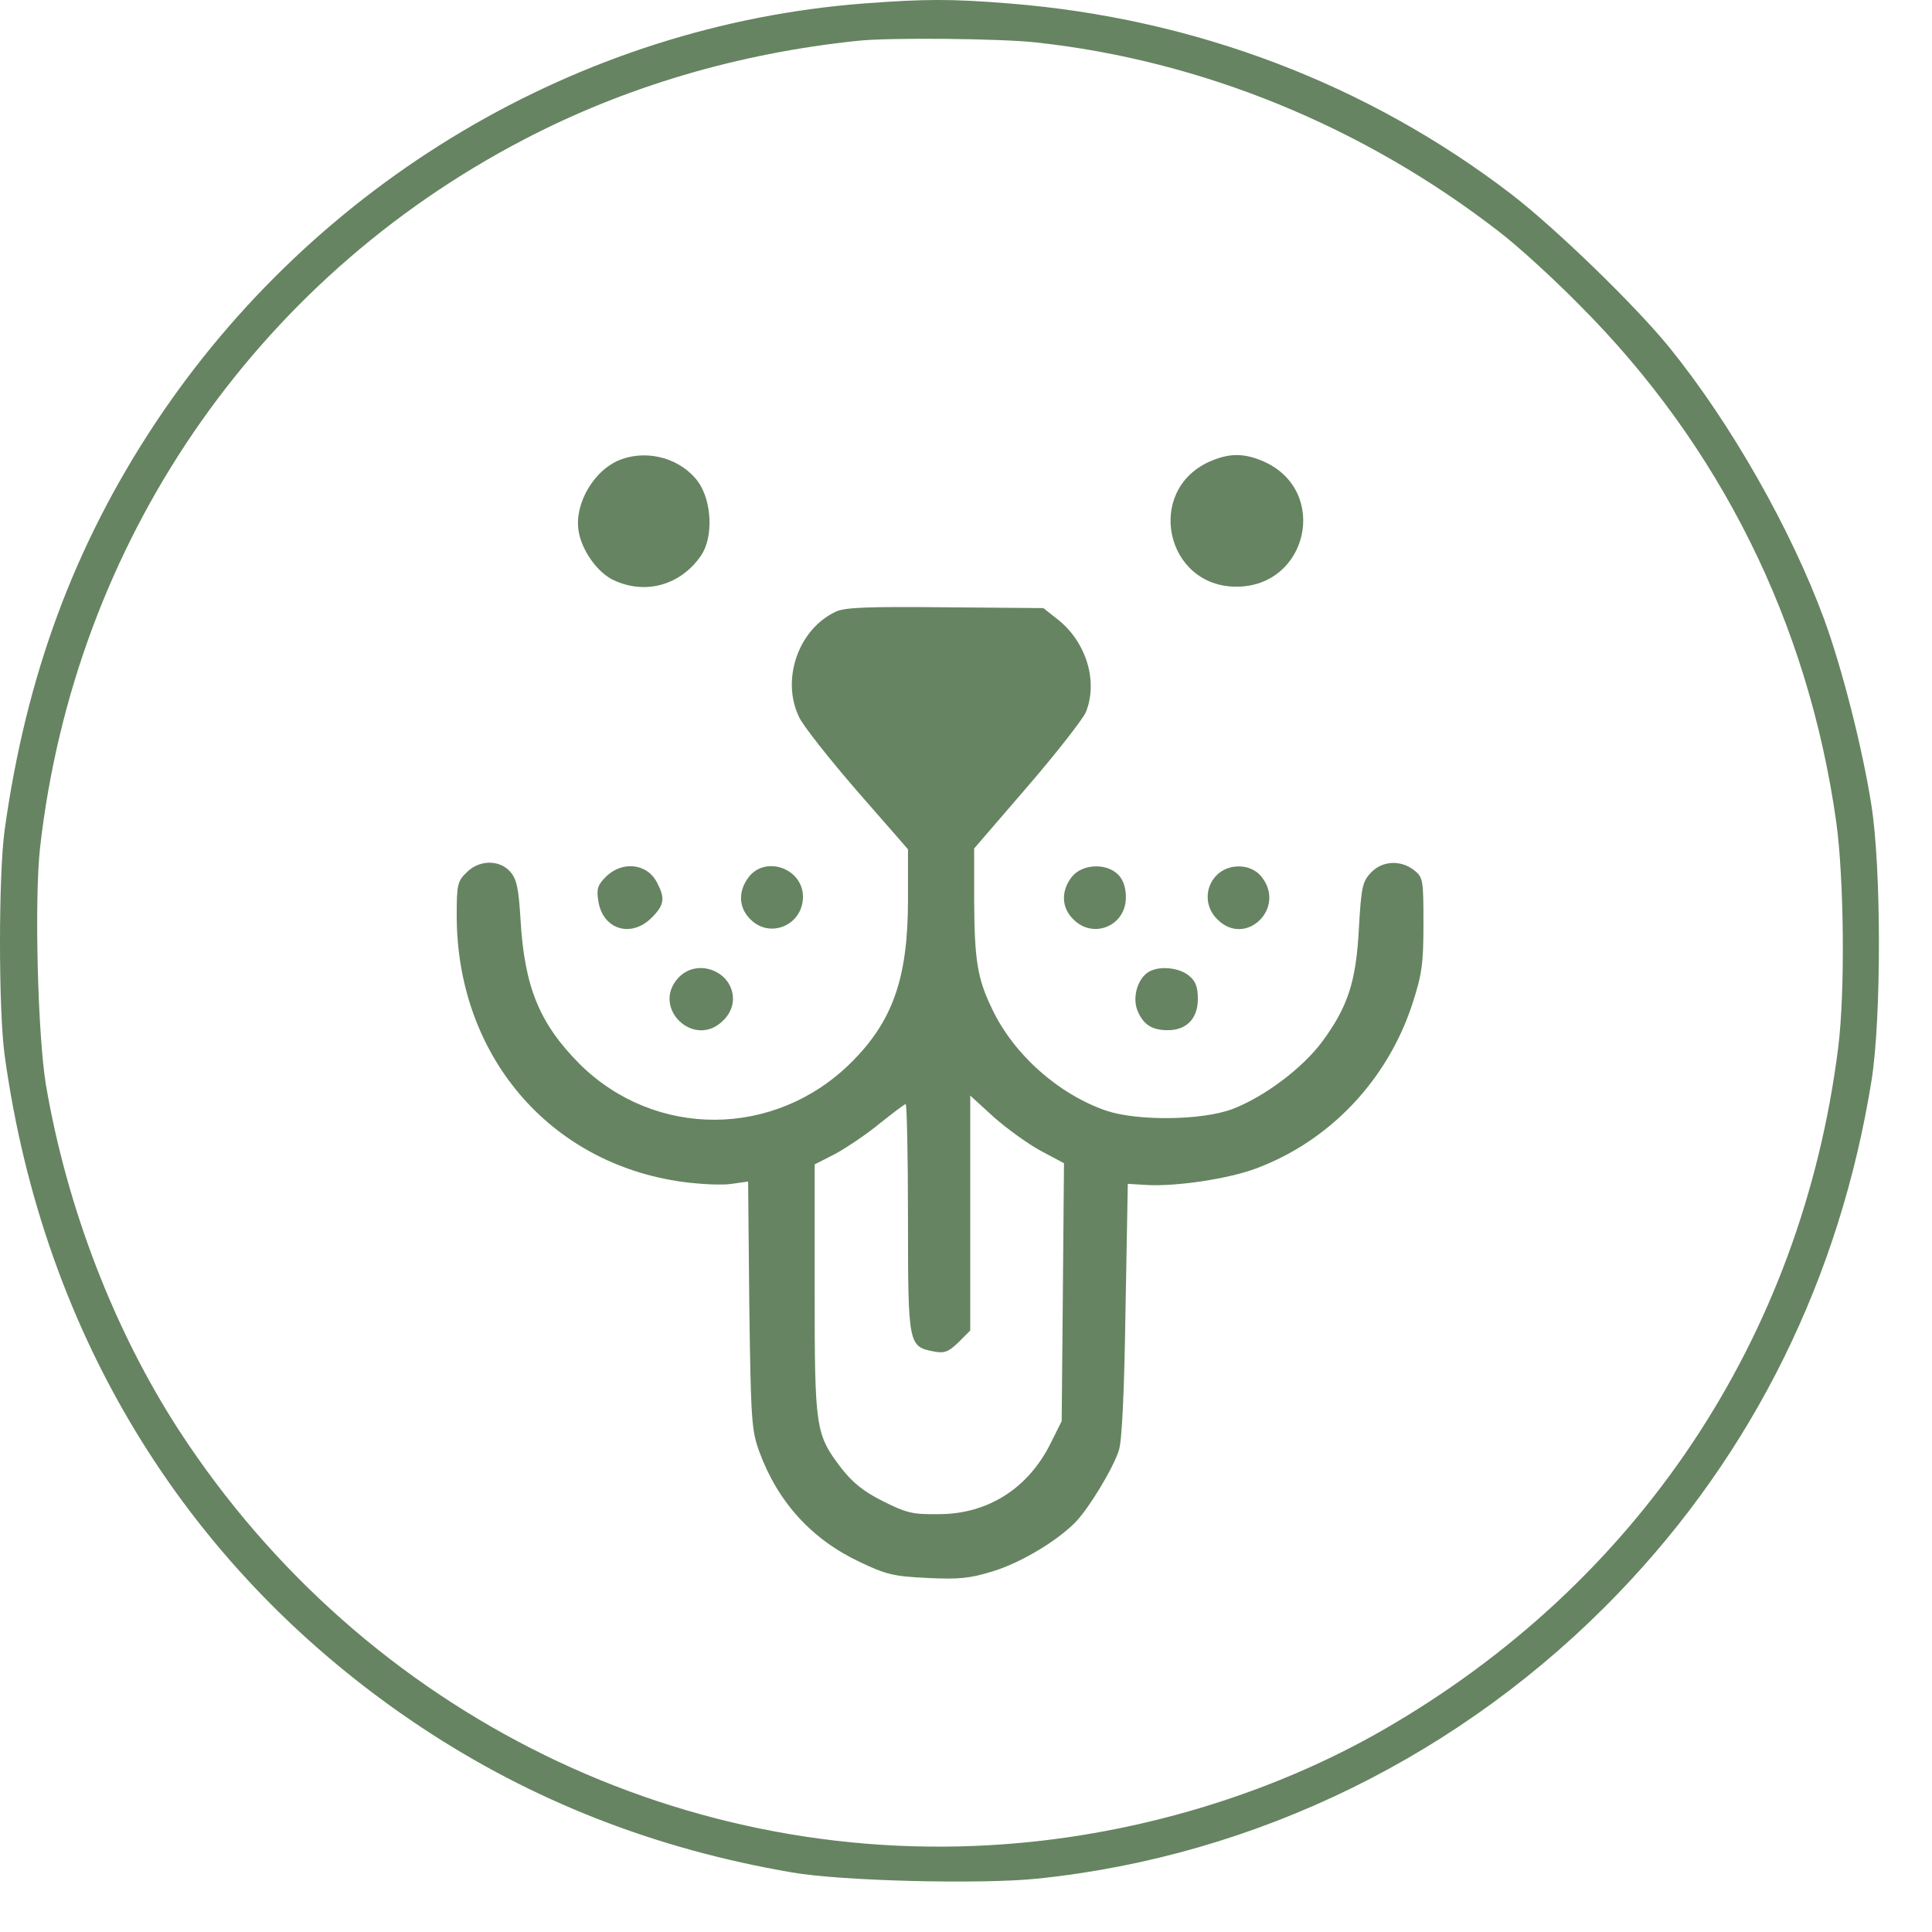
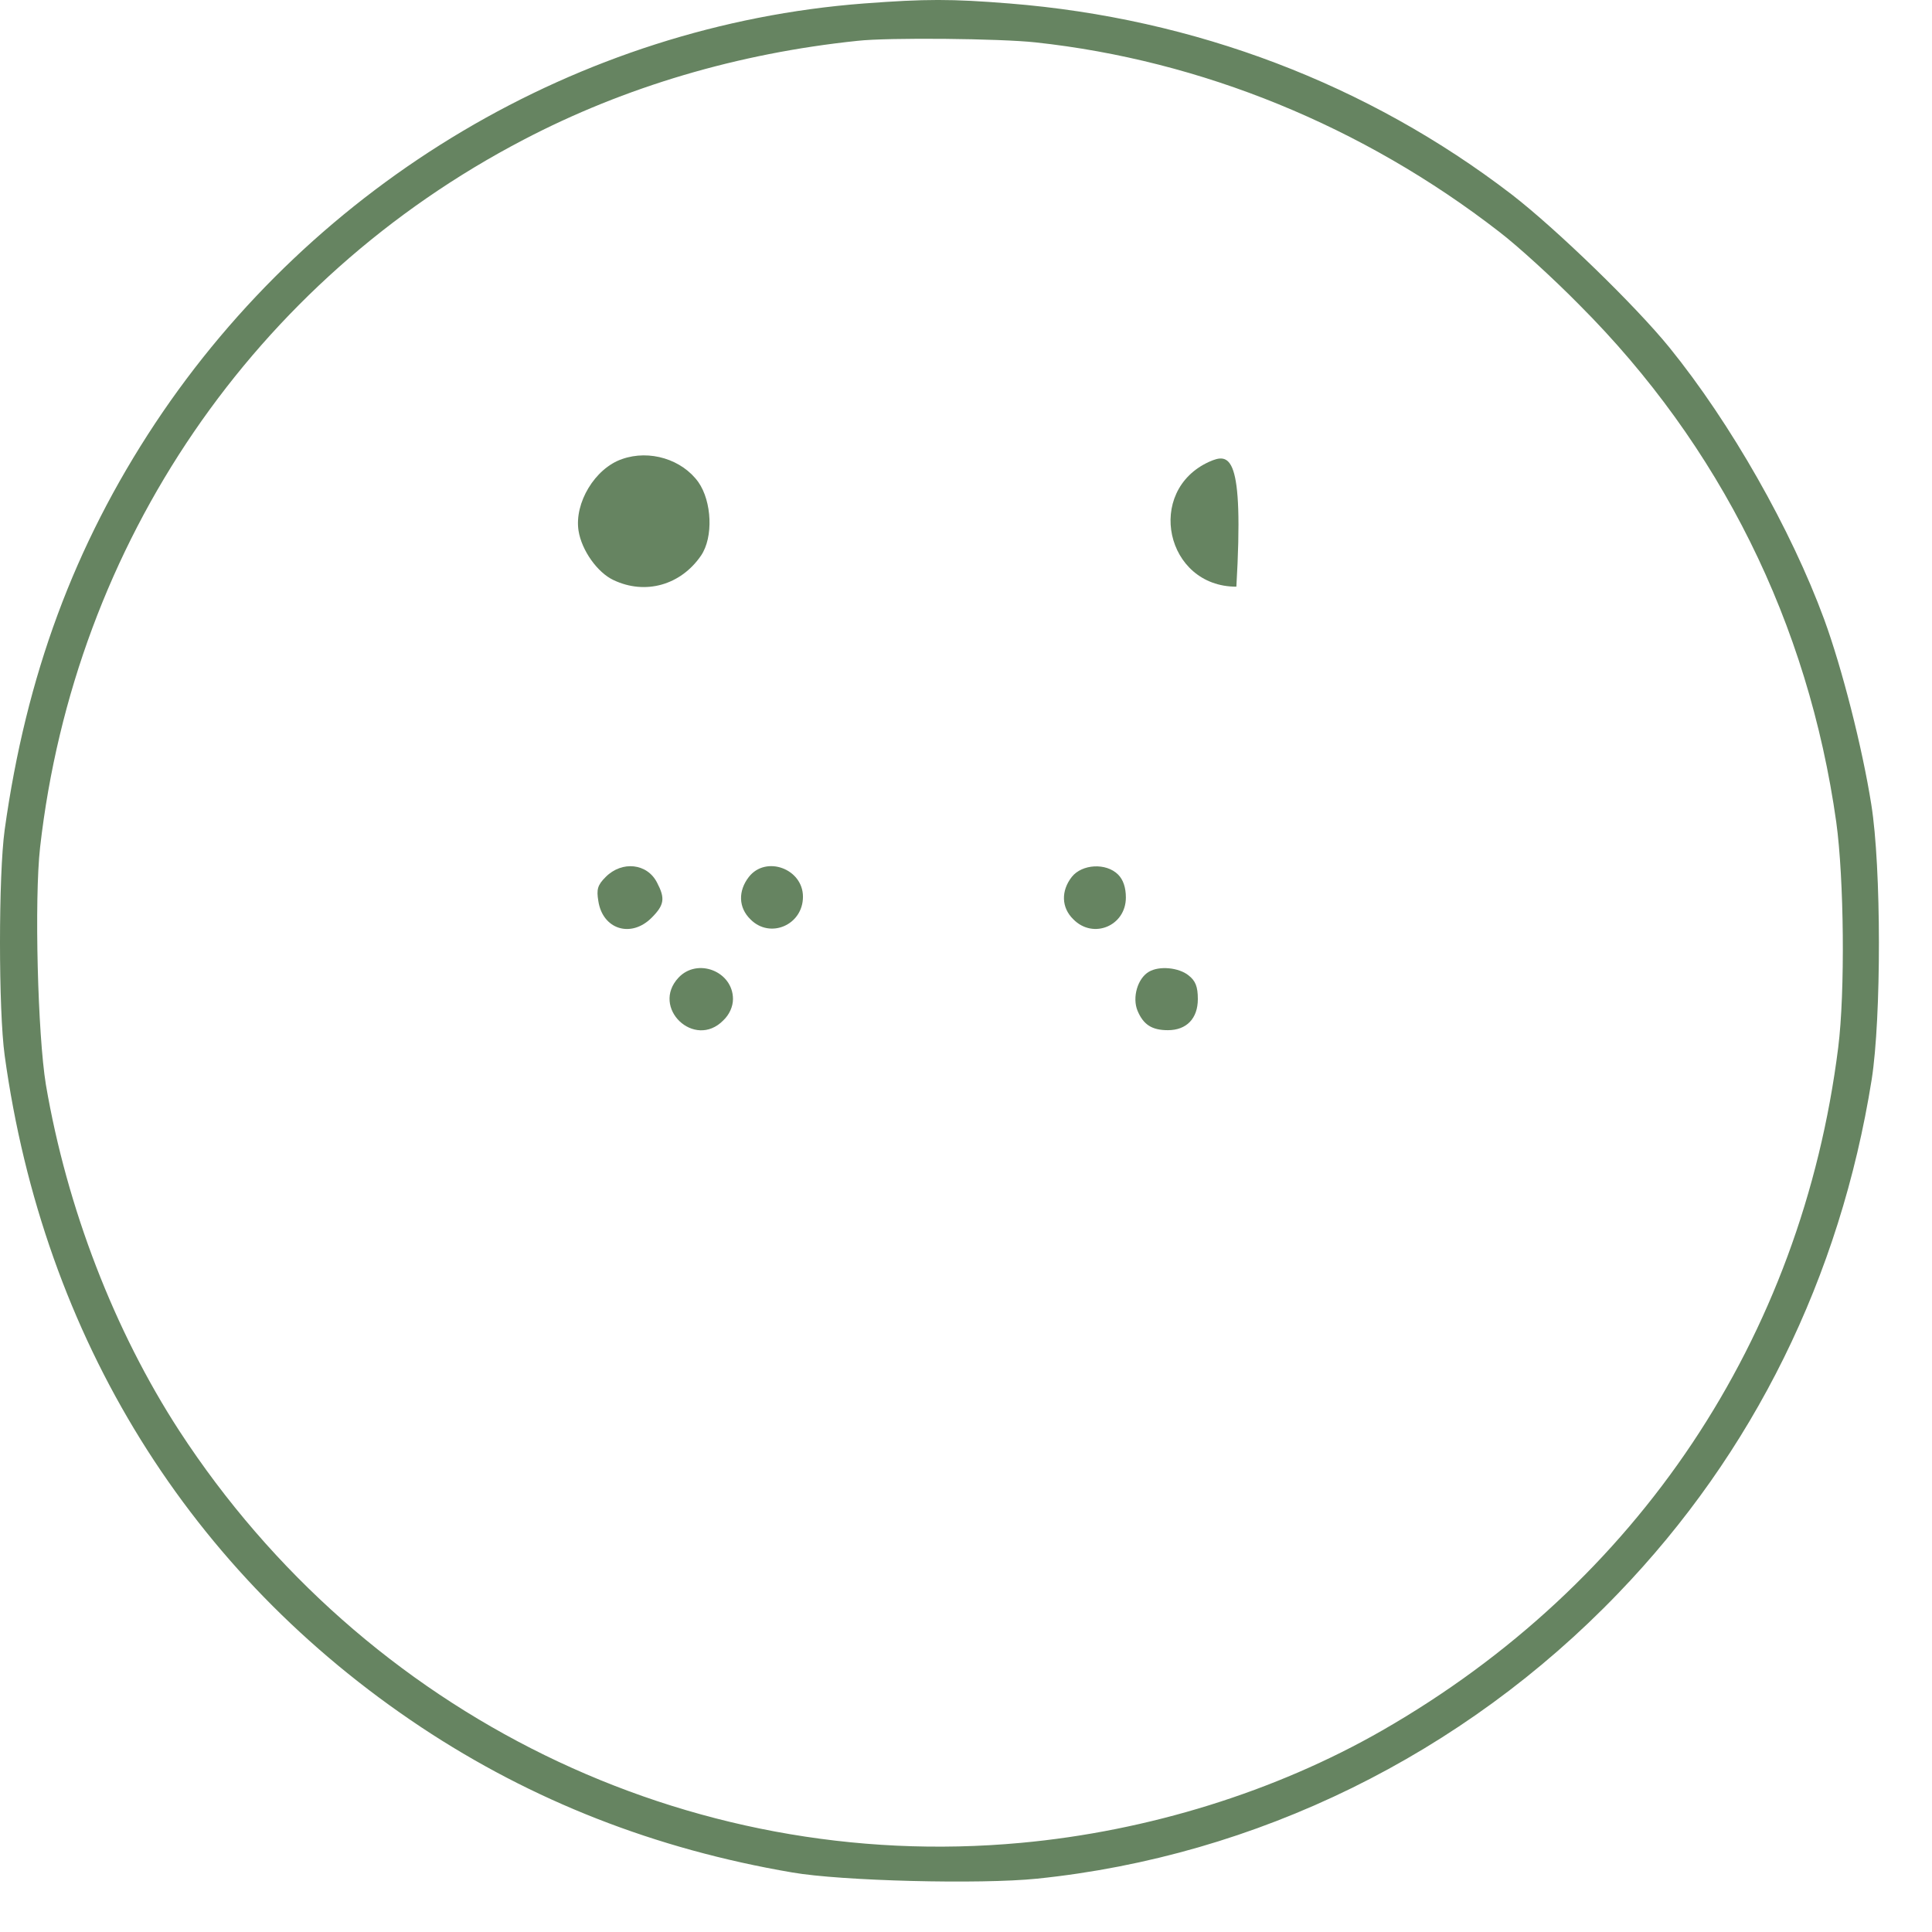
<svg xmlns="http://www.w3.org/2000/svg" fill="none" viewBox="0 0 36 36" height="36" width="36">
  <path fill="#668461" d="M16.093 0.065C10.794 0.471 5.879 3.385 2.892 7.887C1.385 10.163 0.486 12.592 0.087 15.463C-0.029 16.303 -0.029 18.826 0.087 19.667C0.812 24.93 3.53 29.316 7.851 32.186C9.917 33.556 12.208 34.455 14.759 34.89C15.673 35.05 18.268 35.115 19.326 35.006C23.415 34.586 27.264 32.694 30.149 29.693C32.672 27.076 34.289 23.799 34.876 20.116C35.057 18.964 35.057 16.159 34.869 14.991C34.702 13.933 34.325 12.454 33.991 11.541C33.375 9.866 32.252 7.887 31.106 6.474C30.476 5.698 29.004 4.27 28.17 3.625C25.488 1.566 22.262 0.341 18.812 0.065C17.724 -0.022 17.253 -0.022 16.093 0.065ZM19.297 0.79C22.386 1.124 25.394 2.349 27.938 4.321C28.279 4.582 28.946 5.19 29.424 5.676C32.056 8.308 33.694 11.613 34.216 15.318C34.361 16.369 34.383 18.485 34.252 19.522C33.571 24.937 30.519 29.512 25.756 32.244C23.77 33.383 21.392 34.122 19.022 34.339C12.817 34.912 6.8 31.969 3.342 26.663C2.131 24.799 1.247 22.509 0.855 20.211C0.703 19.283 0.638 16.76 0.747 15.789C1.392 10.113 4.741 5.219 9.757 2.603C11.642 1.617 13.752 0.993 15.977 0.761C16.557 0.696 18.645 0.718 19.297 0.79Z" />
  <path fill="#668461" d="M11.591 8.554C11.084 8.728 10.7 9.373 10.78 9.888C10.838 10.258 11.135 10.671 11.432 10.809C12.026 11.091 12.686 10.903 13.063 10.352C13.295 10.011 13.266 9.344 13.012 8.982C12.708 8.561 12.106 8.373 11.591 8.554Z" />
-   <path fill="#668461" d="M22.53 8.605C21.334 9.149 21.718 10.932 23.038 10.932C24.372 10.932 24.77 9.156 23.56 8.605C23.183 8.438 22.907 8.438 22.53 8.605Z" />
-   <path fill="#668461" d="M15.578 11.396C14.882 11.715 14.549 12.657 14.889 13.36C14.962 13.52 15.448 14.136 15.97 14.738L16.919 15.825V16.767C16.919 18.224 16.637 19.029 15.854 19.805C14.433 21.211 12.207 21.218 10.801 19.827C10.054 19.073 9.772 18.398 9.699 17.13C9.663 16.543 9.627 16.376 9.503 16.238C9.3 16.014 8.923 16.021 8.691 16.26C8.525 16.419 8.51 16.492 8.51 17.057C8.51 19.653 10.228 21.682 12.722 22.023C13.056 22.067 13.461 22.088 13.635 22.059L13.94 22.016L13.962 24.321C13.991 26.481 14.005 26.655 14.15 27.054C14.498 27.996 15.129 28.685 16.02 29.105C16.506 29.337 16.651 29.374 17.282 29.403C17.869 29.432 18.079 29.41 18.5 29.279C19.022 29.12 19.71 28.707 20.051 28.352C20.297 28.091 20.74 27.366 20.848 27.025C20.906 26.866 20.95 25.93 20.972 24.415L21.015 22.059L21.378 22.081C21.928 22.11 22.9 21.965 23.415 21.769C24.785 21.255 25.85 20.124 26.314 18.717C26.495 18.159 26.524 17.963 26.524 17.217C26.524 16.398 26.517 16.347 26.351 16.216C26.104 16.021 25.756 16.035 25.546 16.26C25.386 16.427 25.365 16.535 25.321 17.297C25.27 18.29 25.118 18.754 24.64 19.406C24.27 19.906 23.552 20.443 22.958 20.668C22.392 20.878 21.204 20.892 20.616 20.697C19.725 20.392 18.884 19.645 18.485 18.797C18.21 18.232 18.159 17.884 18.152 16.796V15.81L19.145 14.658C19.689 14.027 20.174 13.404 20.232 13.273C20.464 12.708 20.247 11.976 19.725 11.555L19.442 11.331L17.622 11.316C16.202 11.302 15.745 11.316 15.578 11.396ZM19.391 21.443L19.826 21.675L19.805 24.075L19.783 26.481L19.58 26.887C19.166 27.728 18.413 28.214 17.492 28.214C16.999 28.221 16.89 28.192 16.441 27.967C16.078 27.786 15.875 27.612 15.672 27.351C15.194 26.721 15.18 26.619 15.18 24.024V21.697L15.564 21.501C15.774 21.385 16.144 21.139 16.39 20.936C16.637 20.74 16.854 20.573 16.876 20.573C16.898 20.573 16.919 21.53 16.919 22.704C16.919 25.075 16.927 25.09 17.405 25.184C17.601 25.22 17.673 25.191 17.862 25.01L18.079 24.792V22.603V20.414L18.514 20.812C18.761 21.03 19.152 21.313 19.391 21.443Z" />
+   <path fill="#668461" d="M22.53 8.605C21.334 9.149 21.718 10.932 23.038 10.932C23.183 8.438 22.907 8.438 22.53 8.605Z" />
  <path fill="#668461" d="M11.287 16.34C11.134 16.492 11.113 16.572 11.149 16.789C11.229 17.318 11.758 17.485 12.142 17.101C12.381 16.862 12.396 16.738 12.244 16.448C12.062 16.086 11.591 16.035 11.287 16.34Z" />
  <path fill="#668461" d="M13.954 16.34C13.751 16.601 13.759 16.912 13.983 17.13C14.346 17.5 14.962 17.239 14.962 16.709C14.962 16.188 14.273 15.934 13.954 16.34Z" />
  <path fill="#668461" d="M19.971 16.34C19.768 16.601 19.776 16.912 20 17.13C20.37 17.507 20.979 17.253 20.979 16.724C20.979 16.535 20.928 16.39 20.834 16.296C20.609 16.072 20.16 16.101 19.971 16.34Z" />
-   <path fill="#668461" d="M22.661 16.318C22.443 16.55 22.451 16.905 22.683 17.13C23.204 17.659 23.973 16.927 23.509 16.34C23.313 16.086 22.886 16.079 22.661 16.318Z" />
  <path fill="#668461" d="M12.643 18.217C12.121 18.776 12.94 19.558 13.476 19.015C13.592 18.906 13.658 18.754 13.658 18.616C13.658 18.101 12.998 17.84 12.643 18.217Z" />
  <path fill="#668461" d="M21.407 18.108C21.196 18.232 21.095 18.587 21.196 18.833C21.305 19.094 21.465 19.196 21.762 19.196C22.11 19.196 22.32 18.978 22.32 18.616C22.32 18.384 22.276 18.275 22.146 18.174C21.965 18.029 21.602 17.992 21.407 18.108Z" />
</svg>